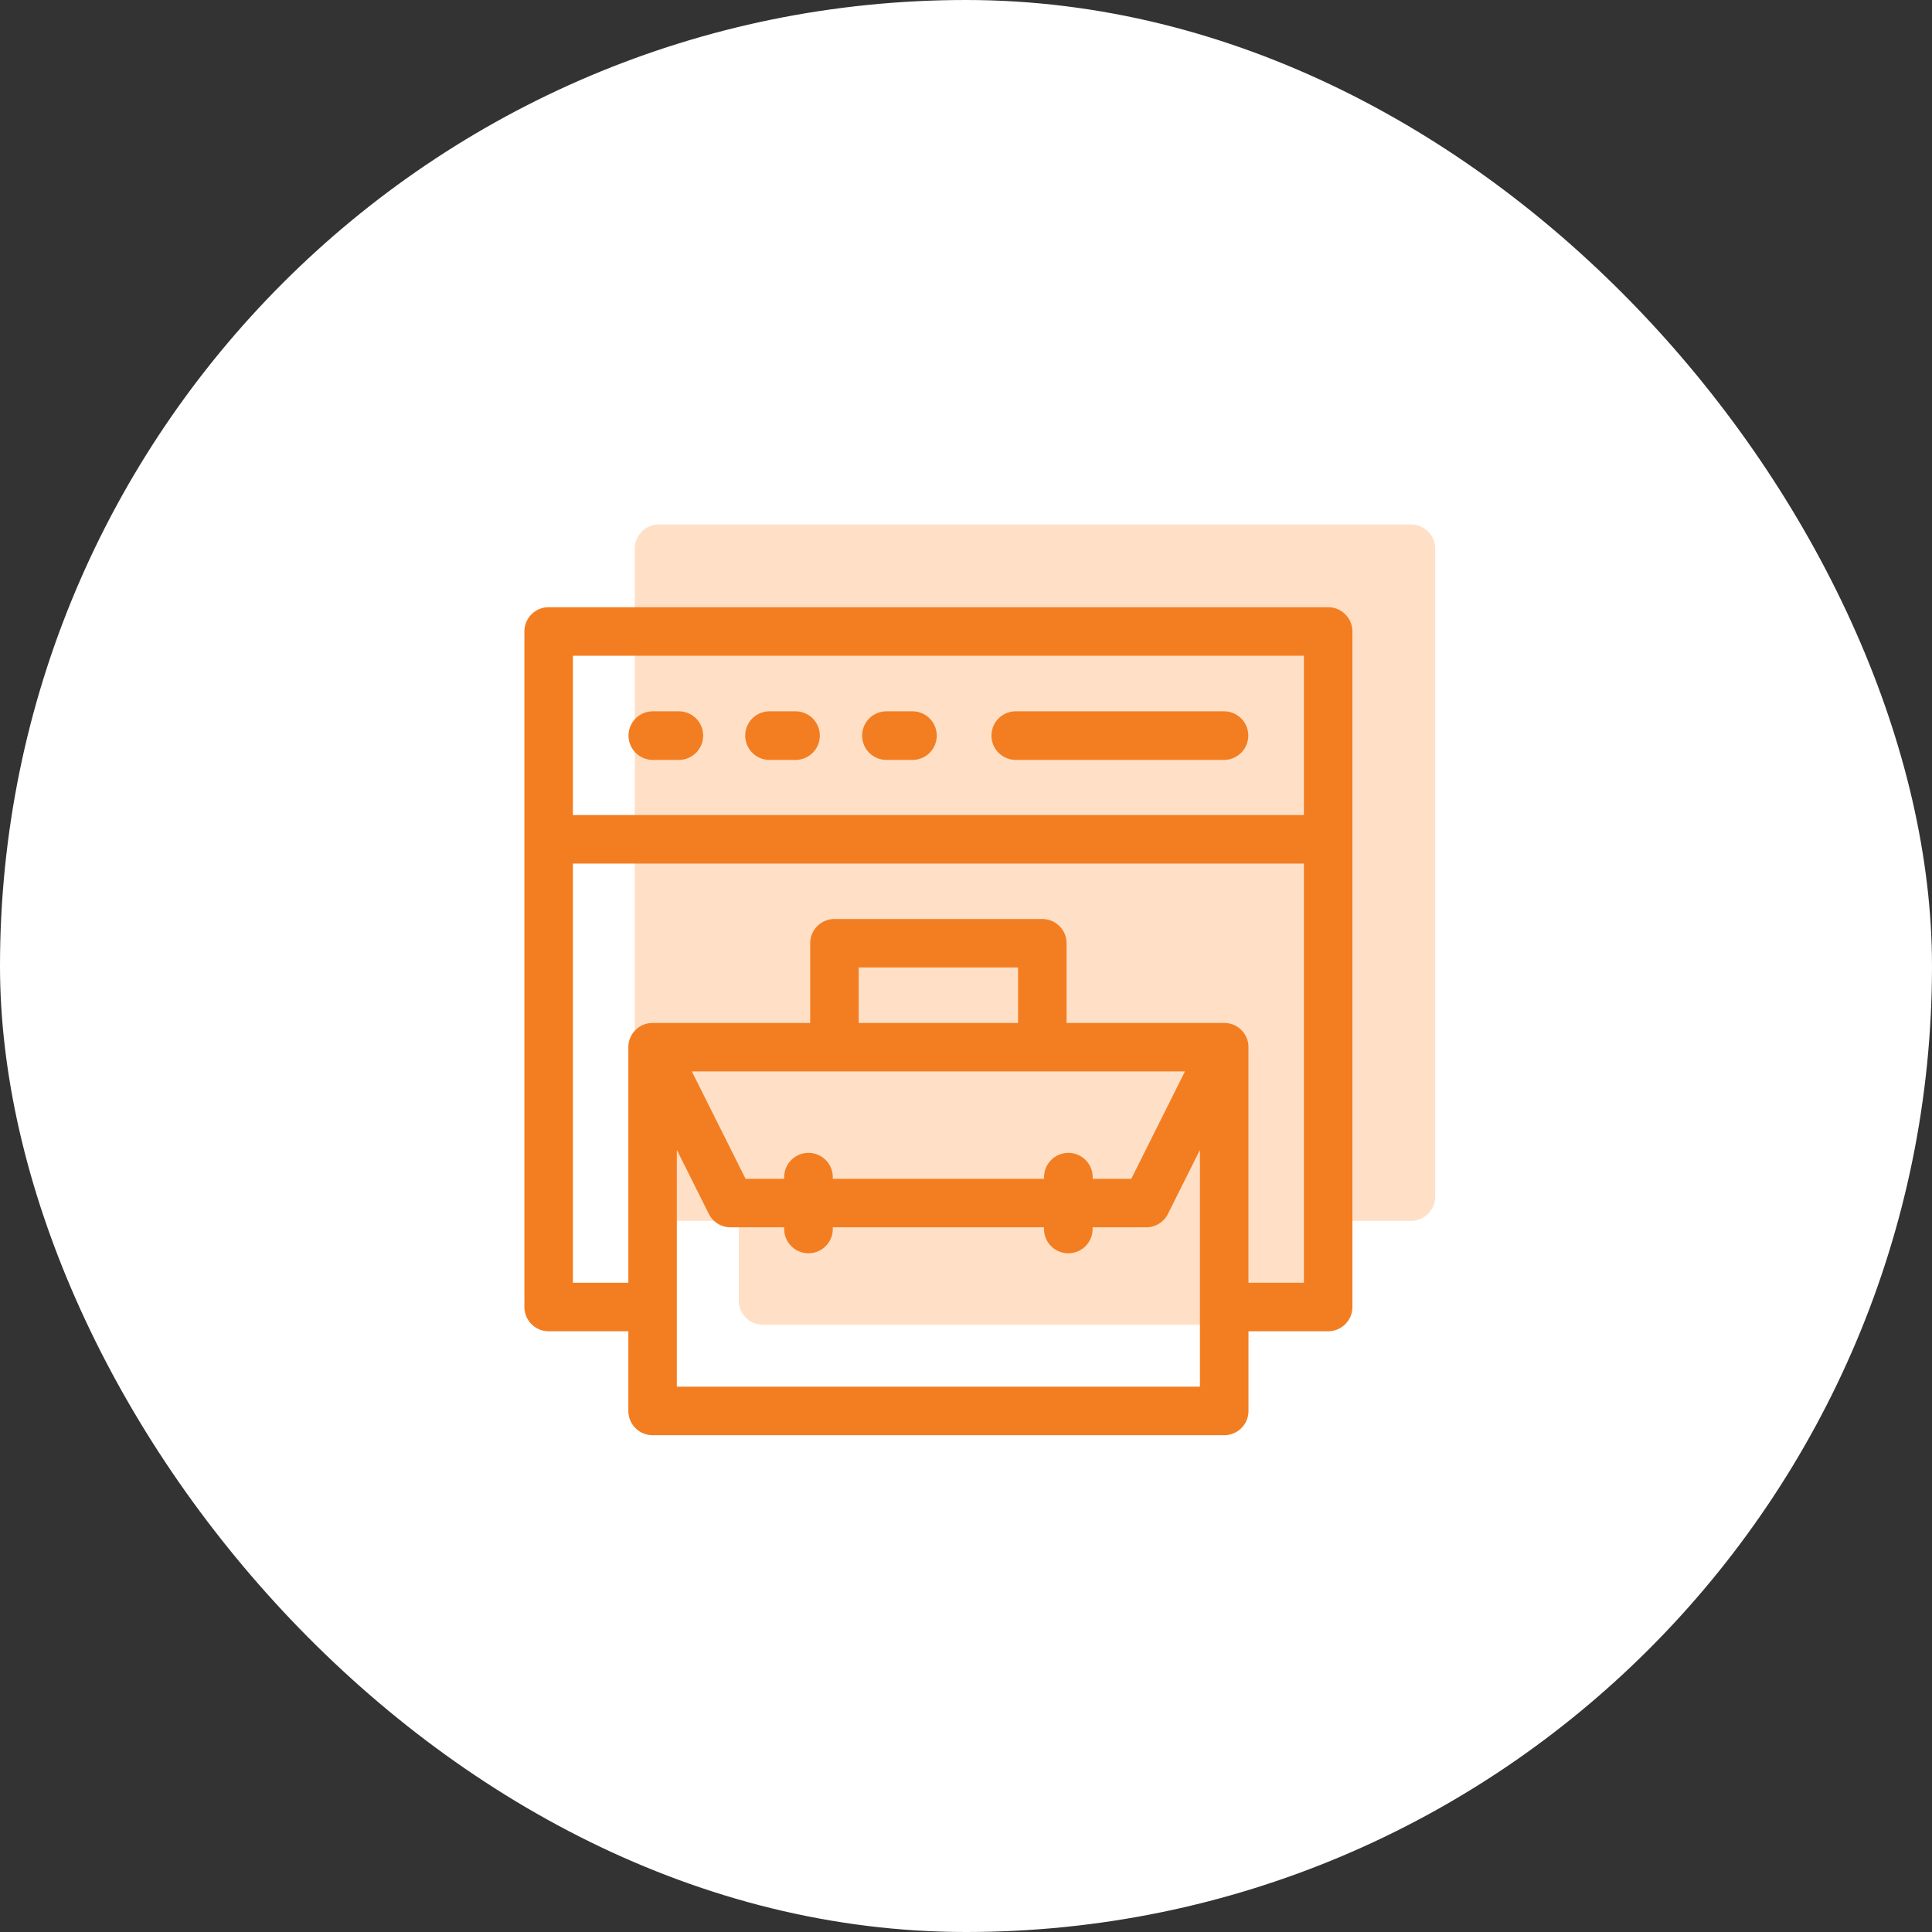
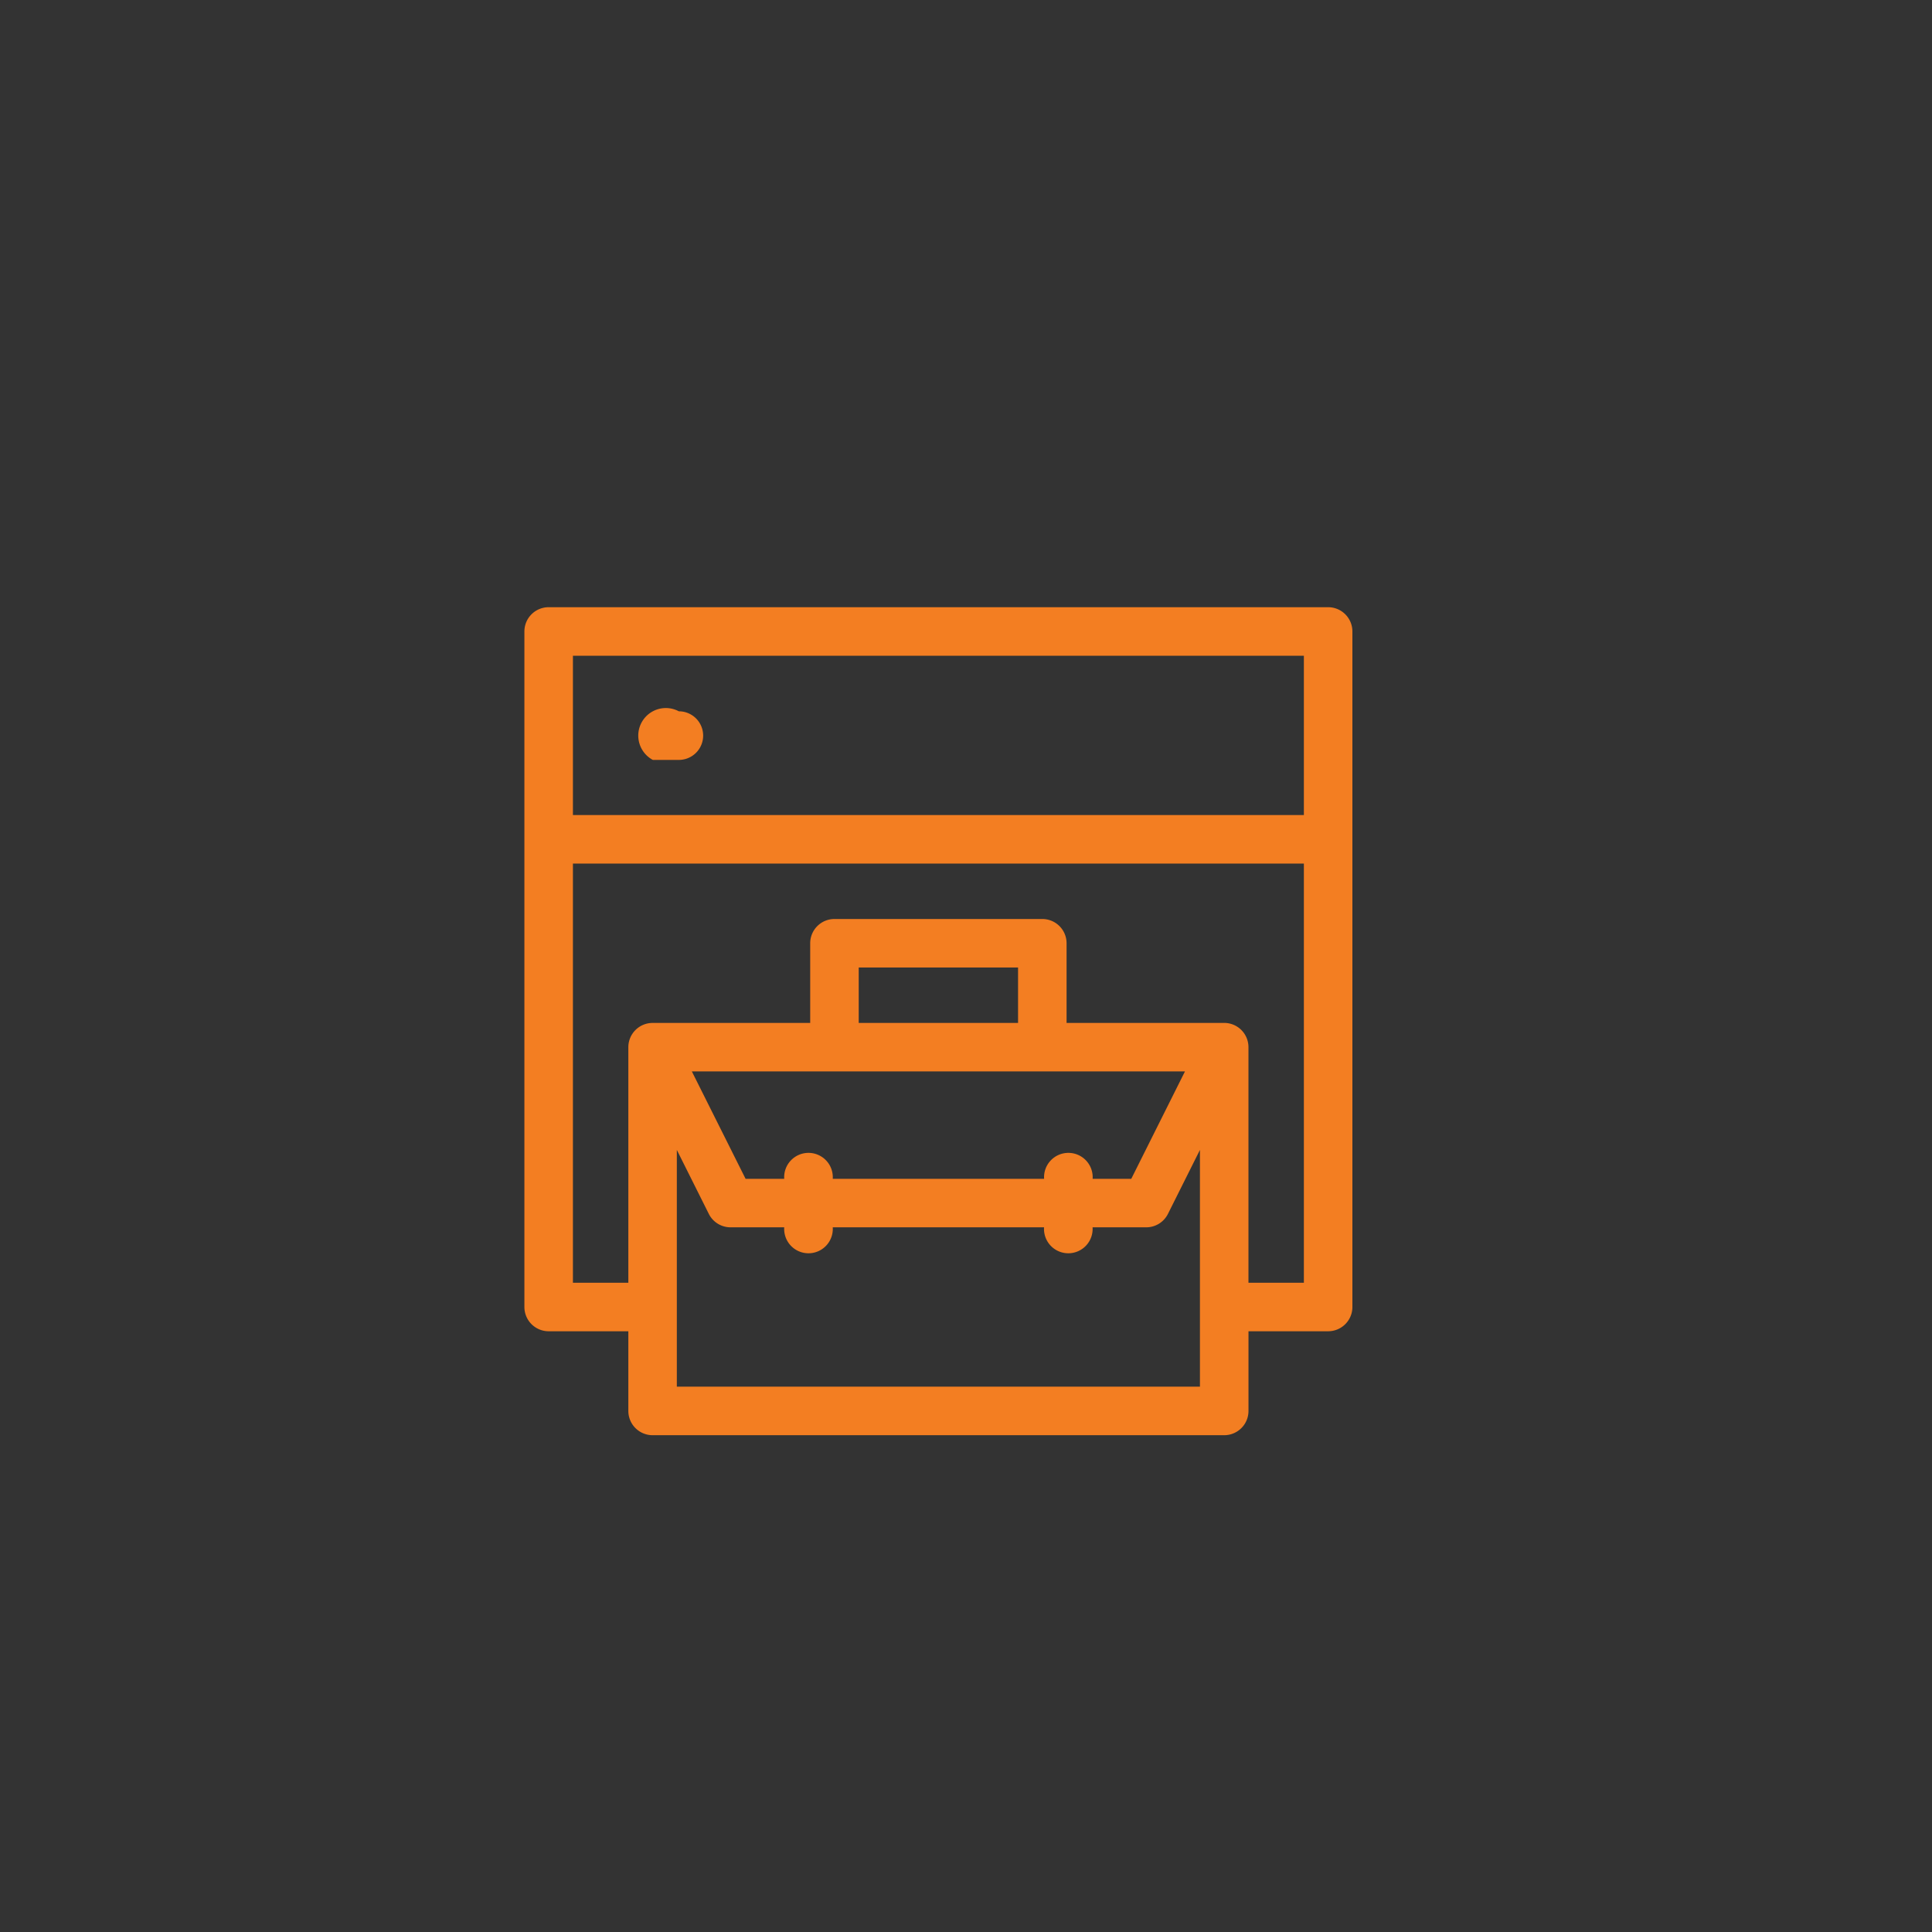
<svg xmlns="http://www.w3.org/2000/svg" width="70" height="70" viewBox="0 0 70 70">
  <rect x="0" y="0" width="70" height="70" fill="#333333" stroke="none" />
  <g id="Job_Site" data-name="Job Site" transform="translate(-335 -5348)">
-     <rect id="Rectangle_74" data-name="Rectangle 74" width="70" height="70" rx="35" transform="translate(335 5348)" fill="#fff" />
    <g id="Group_25914" data-name="Group 25914" transform="translate(-1 2)">
      <g id="business_4657188" transform="translate(358 5365)">
-         <path id="Path_17232" data-name="Path 17232" d="M29.121,0H1.879A.879.879,0,0,0,1,.879V24.355a.879.879,0,0,0,.879.879H4.766v2.887A.879.879,0,0,0,5.645,29H25.356a.879.879,0,0,0,.879-.879V25.234h2.887A.879.879,0,0,0,30,24.355V.879A.879.879,0,0,0,29.121,0Z" fill="#ffe0c7" />
-       </g>
+         </g>
      <g id="business_4657188-2" data-name="business_4657188" transform="translate(355 5368)">
        <path id="Path_17232-2" data-name="Path 17232" d="M29.121,0H.879A.879.879,0,0,0,0,.879V25.355a.879.879,0,0,0,.879.879H3.766v2.887A.879.879,0,0,0,4.645,30H25.356a.879.879,0,0,0,.879-.879V26.234h2.887A.879.879,0,0,0,30,25.355V.879A.879.879,0,0,0,29.121,0ZM24.477,28.242H5.523V19.664l1.159,2.318a.879.879,0,0,0,.786.486H9.414a.881.881,0,1,0,1.758,0h7.656a.881.881,0,1,0,1.758,0h1.945a.879.879,0,0,0,.786-.486l1.159-2.318v8.578ZM23.933,16.82l-1.945,3.891h-1.4a.881.881,0,1,0-1.758,0H11.172a.881.881,0,1,0-1.758,0h-1.4L6.067,16.82Zm-11.82-1.758V13.055h5.773v2.008Zm16.129,9.414H26.234V15.941a.879.879,0,0,0-.879-.879H19.644V12.176a.879.879,0,0,0-.879-.879H11.234a.879.879,0,0,0-.879.879v2.887H4.645a.879.879,0,0,0-.879.879v8.535H1.758V9.289H28.242Zm0-16.945H1.758V1.758H28.242Z" fill="#f37e22" />
-         <path id="Path_17233" data-name="Path 17233" d="M65.237,66.028h.943a.88.88,0,0,0,0-1.761h-.943A.88.88,0,0,0,65.237,66.028Z" transform="translate(-60.584 -60.495)" fill="#f37e22" />
-         <path id="Path_17234" data-name="Path 17234" d="M137.537,66.028h.943a.88.88,0,0,0,0-1.761h-.943A.88.88,0,0,0,137.537,66.028Z" transform="translate(-128.656 -60.495)" fill="#f37e22" />
-         <path id="Path_17235" data-name="Path 17235" d="M209.837,66.028h.943a.88.88,0,0,0,0-1.761h-.943A.88.88,0,0,0,209.837,66.028Z" transform="translate(-196.72 -60.495)" fill="#f37e22" />
-         <path id="Path_17236" data-name="Path 17236" d="M290.171,66.028h7.544a.88.88,0,0,0,0-1.761h-7.544A.88.88,0,0,0,290.171,66.028Z" transform="translate(-272.368 -60.495)" fill="#f37e22" />
+         <path id="Path_17233" data-name="Path 17233" d="M65.237,66.028h.943a.88.88,0,0,0,0-1.761A.88.88,0,0,0,65.237,66.028Z" transform="translate(-60.584 -60.495)" fill="#f37e22" />
      </g>
    </g>
  </g>
</svg>